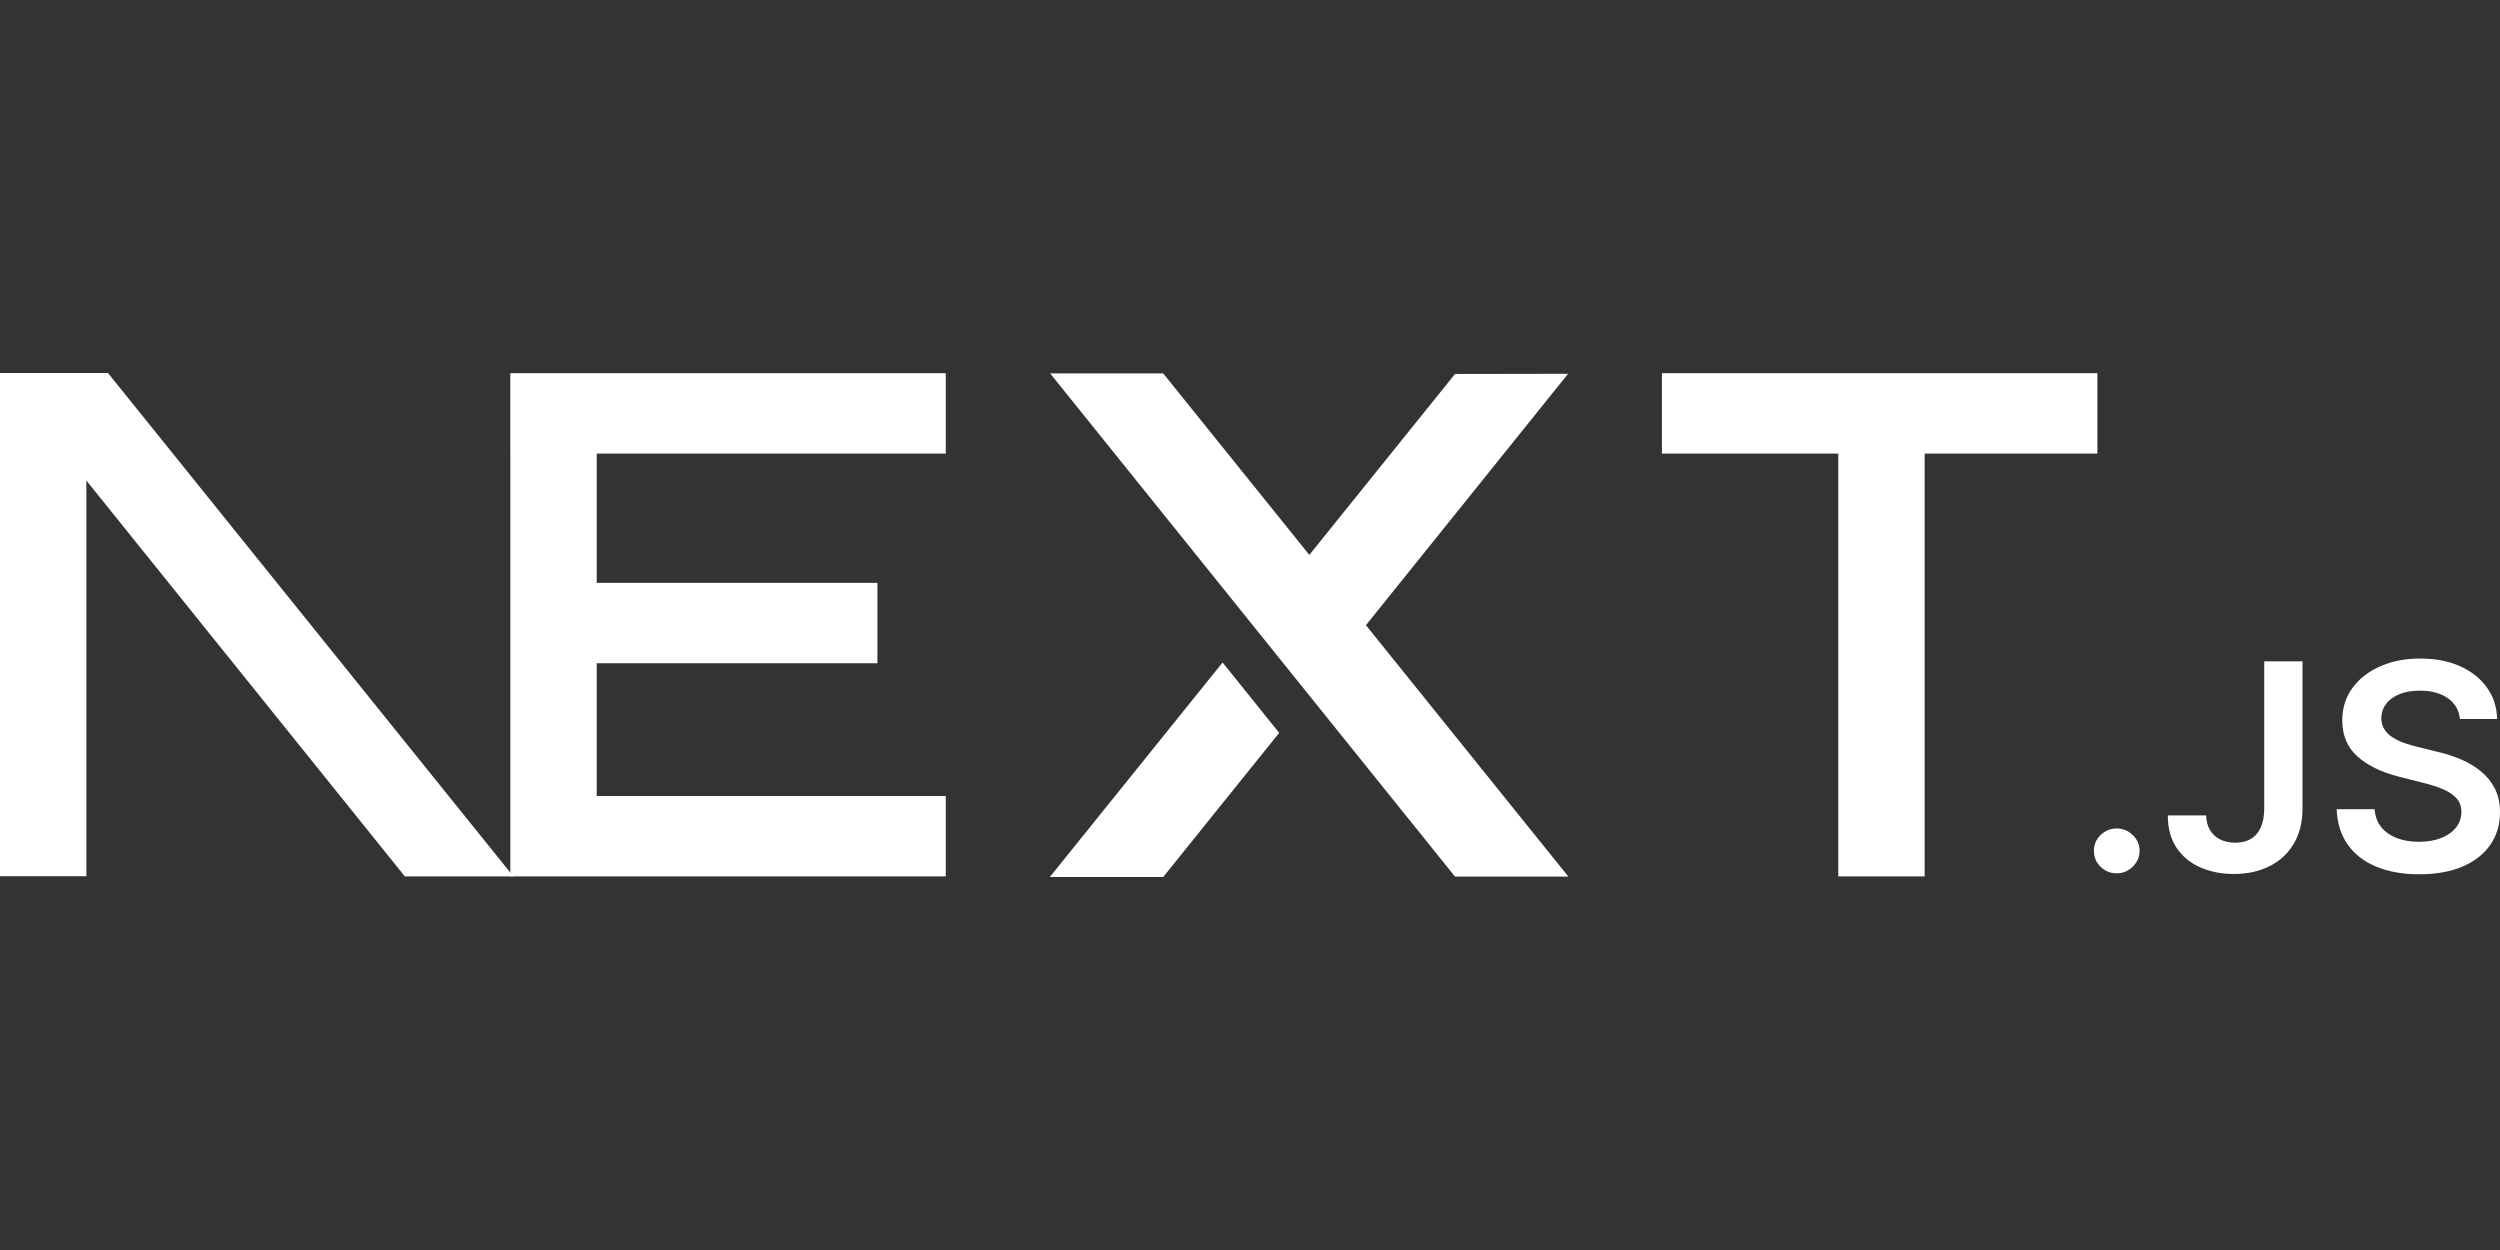
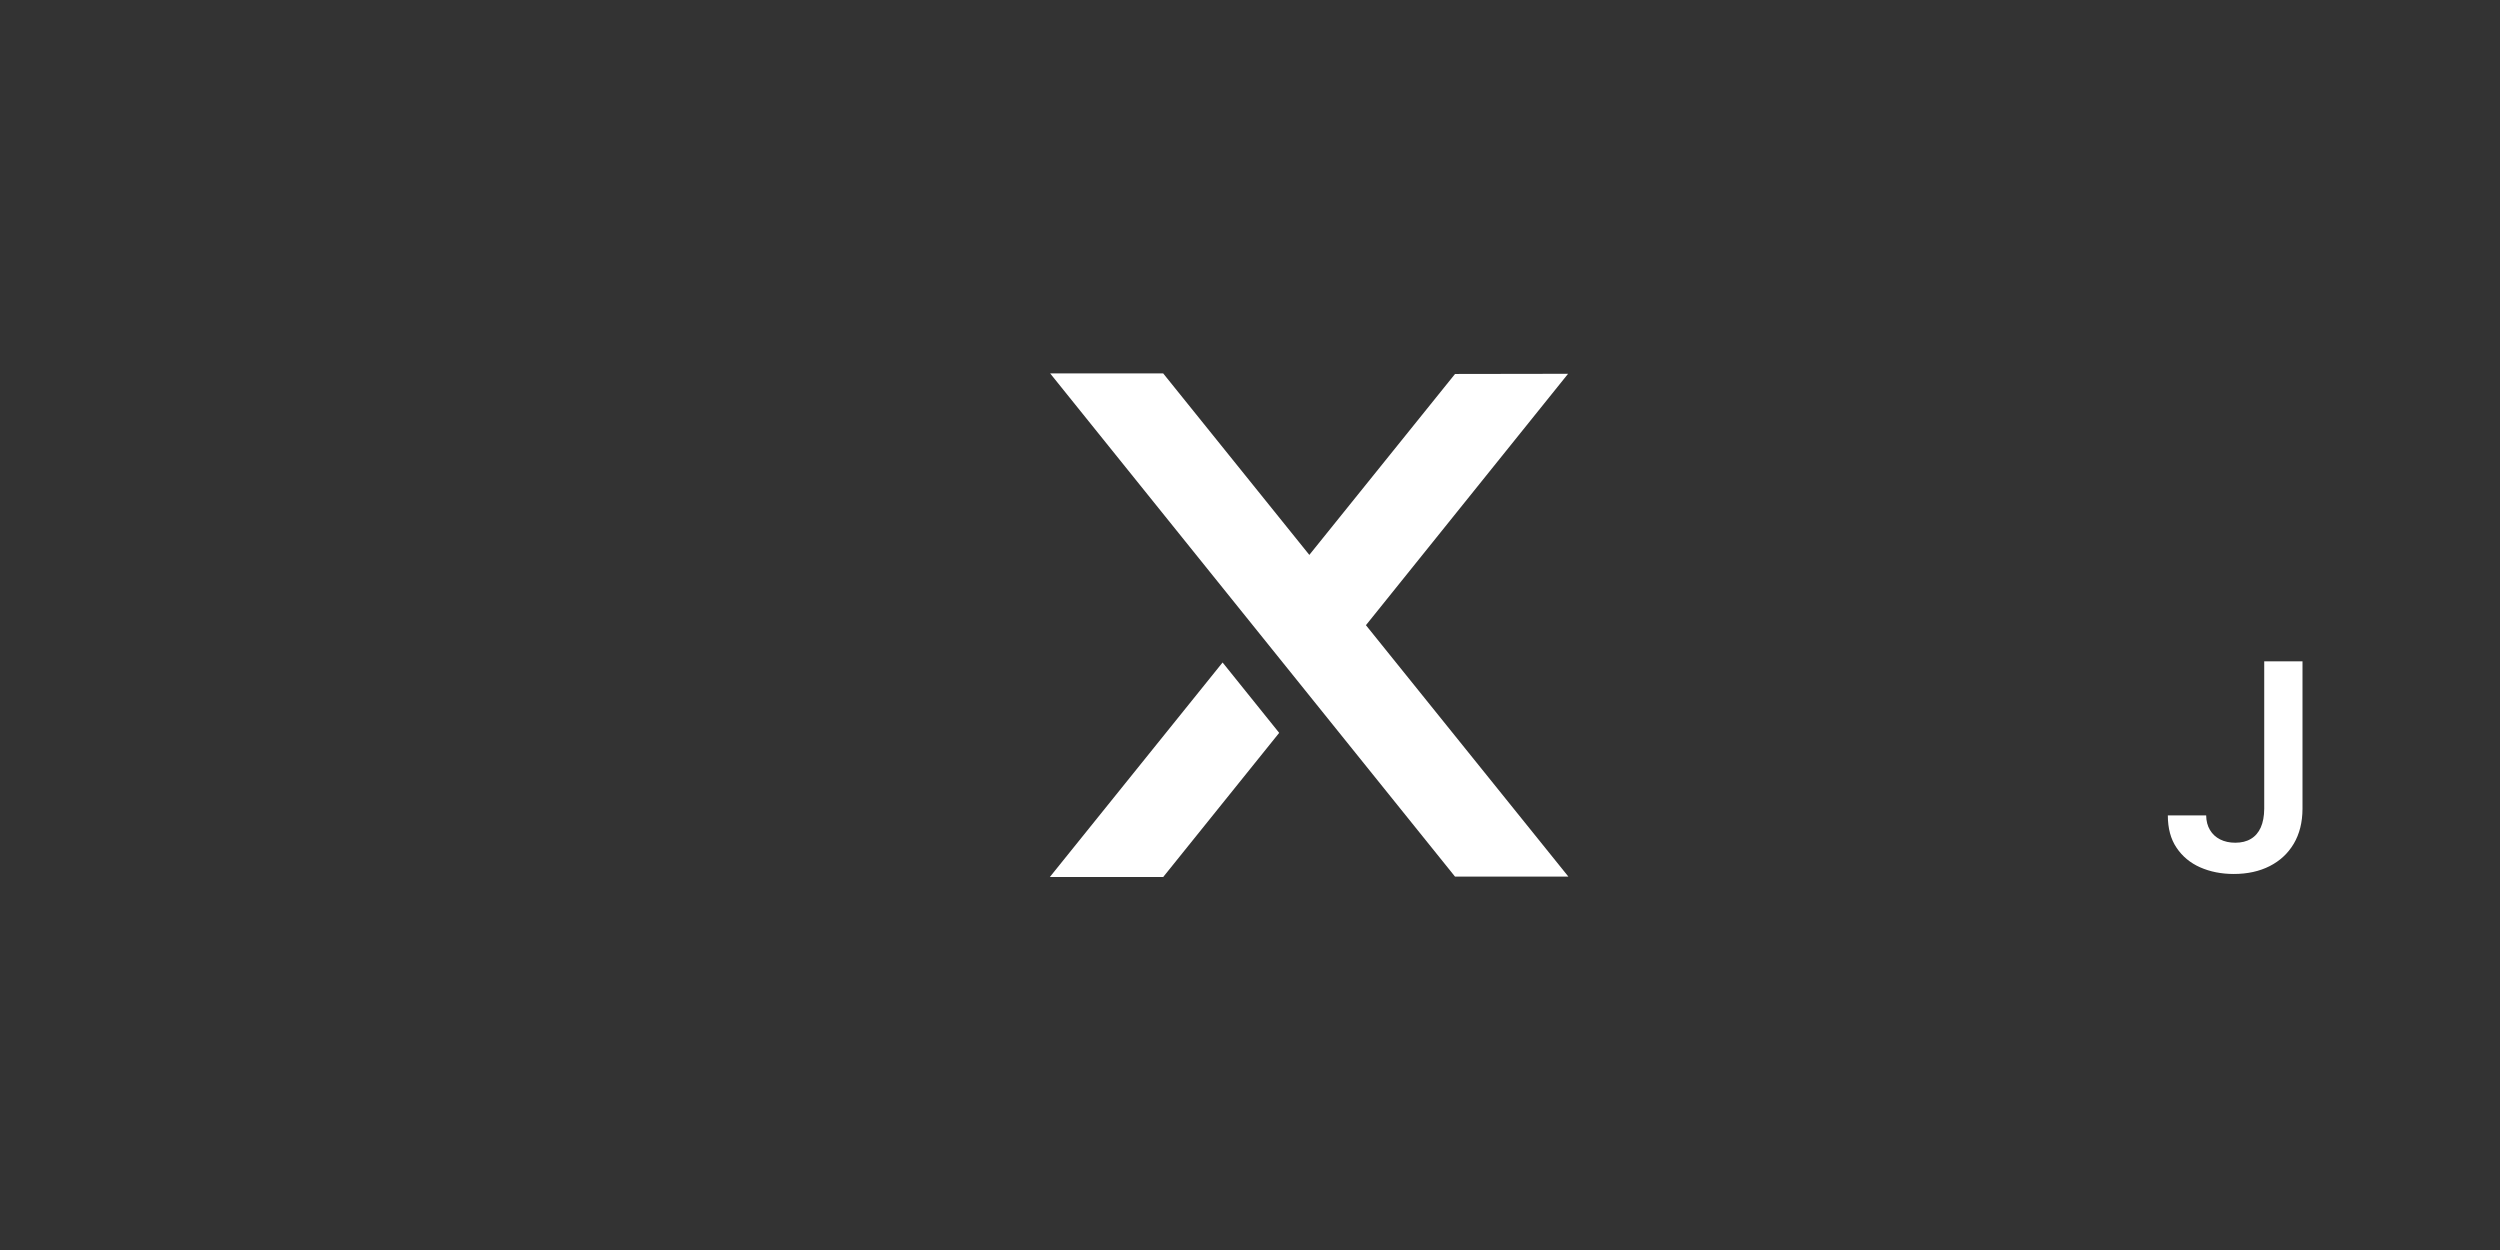
<svg xmlns="http://www.w3.org/2000/svg" width="180" height="90" viewBox="0 0 180 90" fill="none">
  <rect x="0" y="0" width="180" height="90" fill="#333333" stroke="none" />
  <g clip-path="url(#clip0_196_760)">
-     <path d="M119.658 26.87H151.011V32.657H138.574V63.101H132.355V32.657H119.658V26.87Z" fill="white" />
-     <path d="M68.095 26.87V32.657H42.963V41.967H63.174V47.753H42.963V57.314H68.095V63.101H36.744V32.657H36.742V26.87H68.095Z" fill="white" />
    <path d="M83.75 26.886H75.612L104.762 63.117H112.924L98.347 45.014L112.901 26.913L104.762 26.926L94.272 39.953L83.75 26.886Z" fill="white" />
    <path d="M92.101 52.766L88.026 47.699L75.588 63.145H83.75L92.101 52.766Z" fill="white" />
-     <path fill-rule="evenodd" clip-rule="evenodd" d="M36.963 63.102L7.773 26.855H0V63.087H6.219V34.6L29.15 63.102H36.963Z" fill="white" />
-     <path d="M152.41 62.88C151.954 62.88 151.567 62.722 151.242 62.407C150.918 62.091 150.758 61.709 150.762 61.257C150.758 60.817 150.918 60.439 151.242 60.123C151.567 59.808 151.954 59.65 152.41 59.65C152.848 59.65 153.231 59.808 153.555 60.123C153.884 60.439 154.048 60.817 154.053 61.257C154.048 61.556 153.973 61.83 153.821 62.075C153.665 62.324 153.467 62.519 153.218 62.66C152.974 62.806 152.704 62.88 152.41 62.88Z" fill="white" />
    <path d="M163.024 47.617H165.78V58.234C165.776 59.21 165.565 60.044 165.152 60.746C164.735 61.448 164.158 61.983 163.416 62.361C162.679 62.735 161.815 62.926 160.833 62.926C159.935 62.926 159.131 62.764 158.414 62.449C157.698 62.133 157.129 61.66 156.712 61.037C156.29 60.414 156.084 59.638 156.084 58.708H158.844C158.848 59.114 158.941 59.467 159.118 59.762C159.295 60.057 159.539 60.281 159.851 60.439C160.167 60.597 160.53 60.676 160.938 60.676C161.381 60.676 161.76 60.584 162.067 60.397C162.375 60.215 162.611 59.941 162.776 59.575C162.935 59.214 163.02 58.766 163.024 58.234V47.617Z" fill="white" />
-     <path d="M177.117 51.77C177.05 51.127 176.755 50.624 176.241 50.267C175.723 49.906 175.053 49.727 174.231 49.727C173.654 49.727 173.157 49.815 172.744 49.985C172.331 50.159 172.011 50.392 171.791 50.686C171.572 50.981 171.463 51.318 171.454 51.695C171.454 52.011 171.53 52.285 171.678 52.513C171.825 52.746 172.023 52.941 172.28 53.099C172.533 53.261 172.815 53.394 173.123 53.502C173.435 53.609 173.747 53.701 174.058 53.776L175.495 54.129C176.072 54.261 176.633 54.44 177.168 54.668C177.703 54.892 178.188 55.179 178.613 55.524C179.039 55.868 179.376 56.283 179.625 56.769C179.873 57.255 180 57.824 180 58.48C180 59.364 179.772 60.141 179.312 60.813C178.853 61.482 178.192 62.005 177.324 62.383C176.46 62.757 175.415 62.948 174.185 62.948C172.996 62.948 171.96 62.765 171.088 62.4C170.212 62.038 169.529 61.507 169.036 60.809C168.543 60.112 168.277 59.261 168.239 58.26H170.97C171.008 58.783 171.176 59.219 171.463 59.572C171.753 59.921 172.133 60.178 172.596 60.352C173.064 60.523 173.586 60.61 174.164 60.61C174.766 60.61 175.297 60.519 175.756 60.34C176.211 60.161 176.57 59.912 176.827 59.589C177.088 59.269 177.219 58.891 177.223 58.459C177.219 58.065 177.1 57.737 176.873 57.479C176.641 57.222 176.321 57.006 175.912 56.832C175.5 56.657 175.019 56.499 174.471 56.362L172.727 55.922C171.467 55.602 170.468 55.117 169.739 54.465C169.006 53.813 168.644 52.949 168.644 51.866C168.644 50.977 168.888 50.197 169.381 49.528C169.87 48.859 170.54 48.34 171.387 47.971C172.238 47.597 173.199 47.415 174.269 47.415C175.356 47.415 176.308 47.597 177.13 47.971C177.952 48.34 178.597 48.855 179.064 49.511C179.532 50.167 179.776 50.919 179.789 51.77H177.117Z" fill="white" />
  </g>
  <defs>
    <clipPath id="clip0_196_760">
      <rect width="180" height="90" fill="white" />
    </clipPath>
  </defs>
</svg>